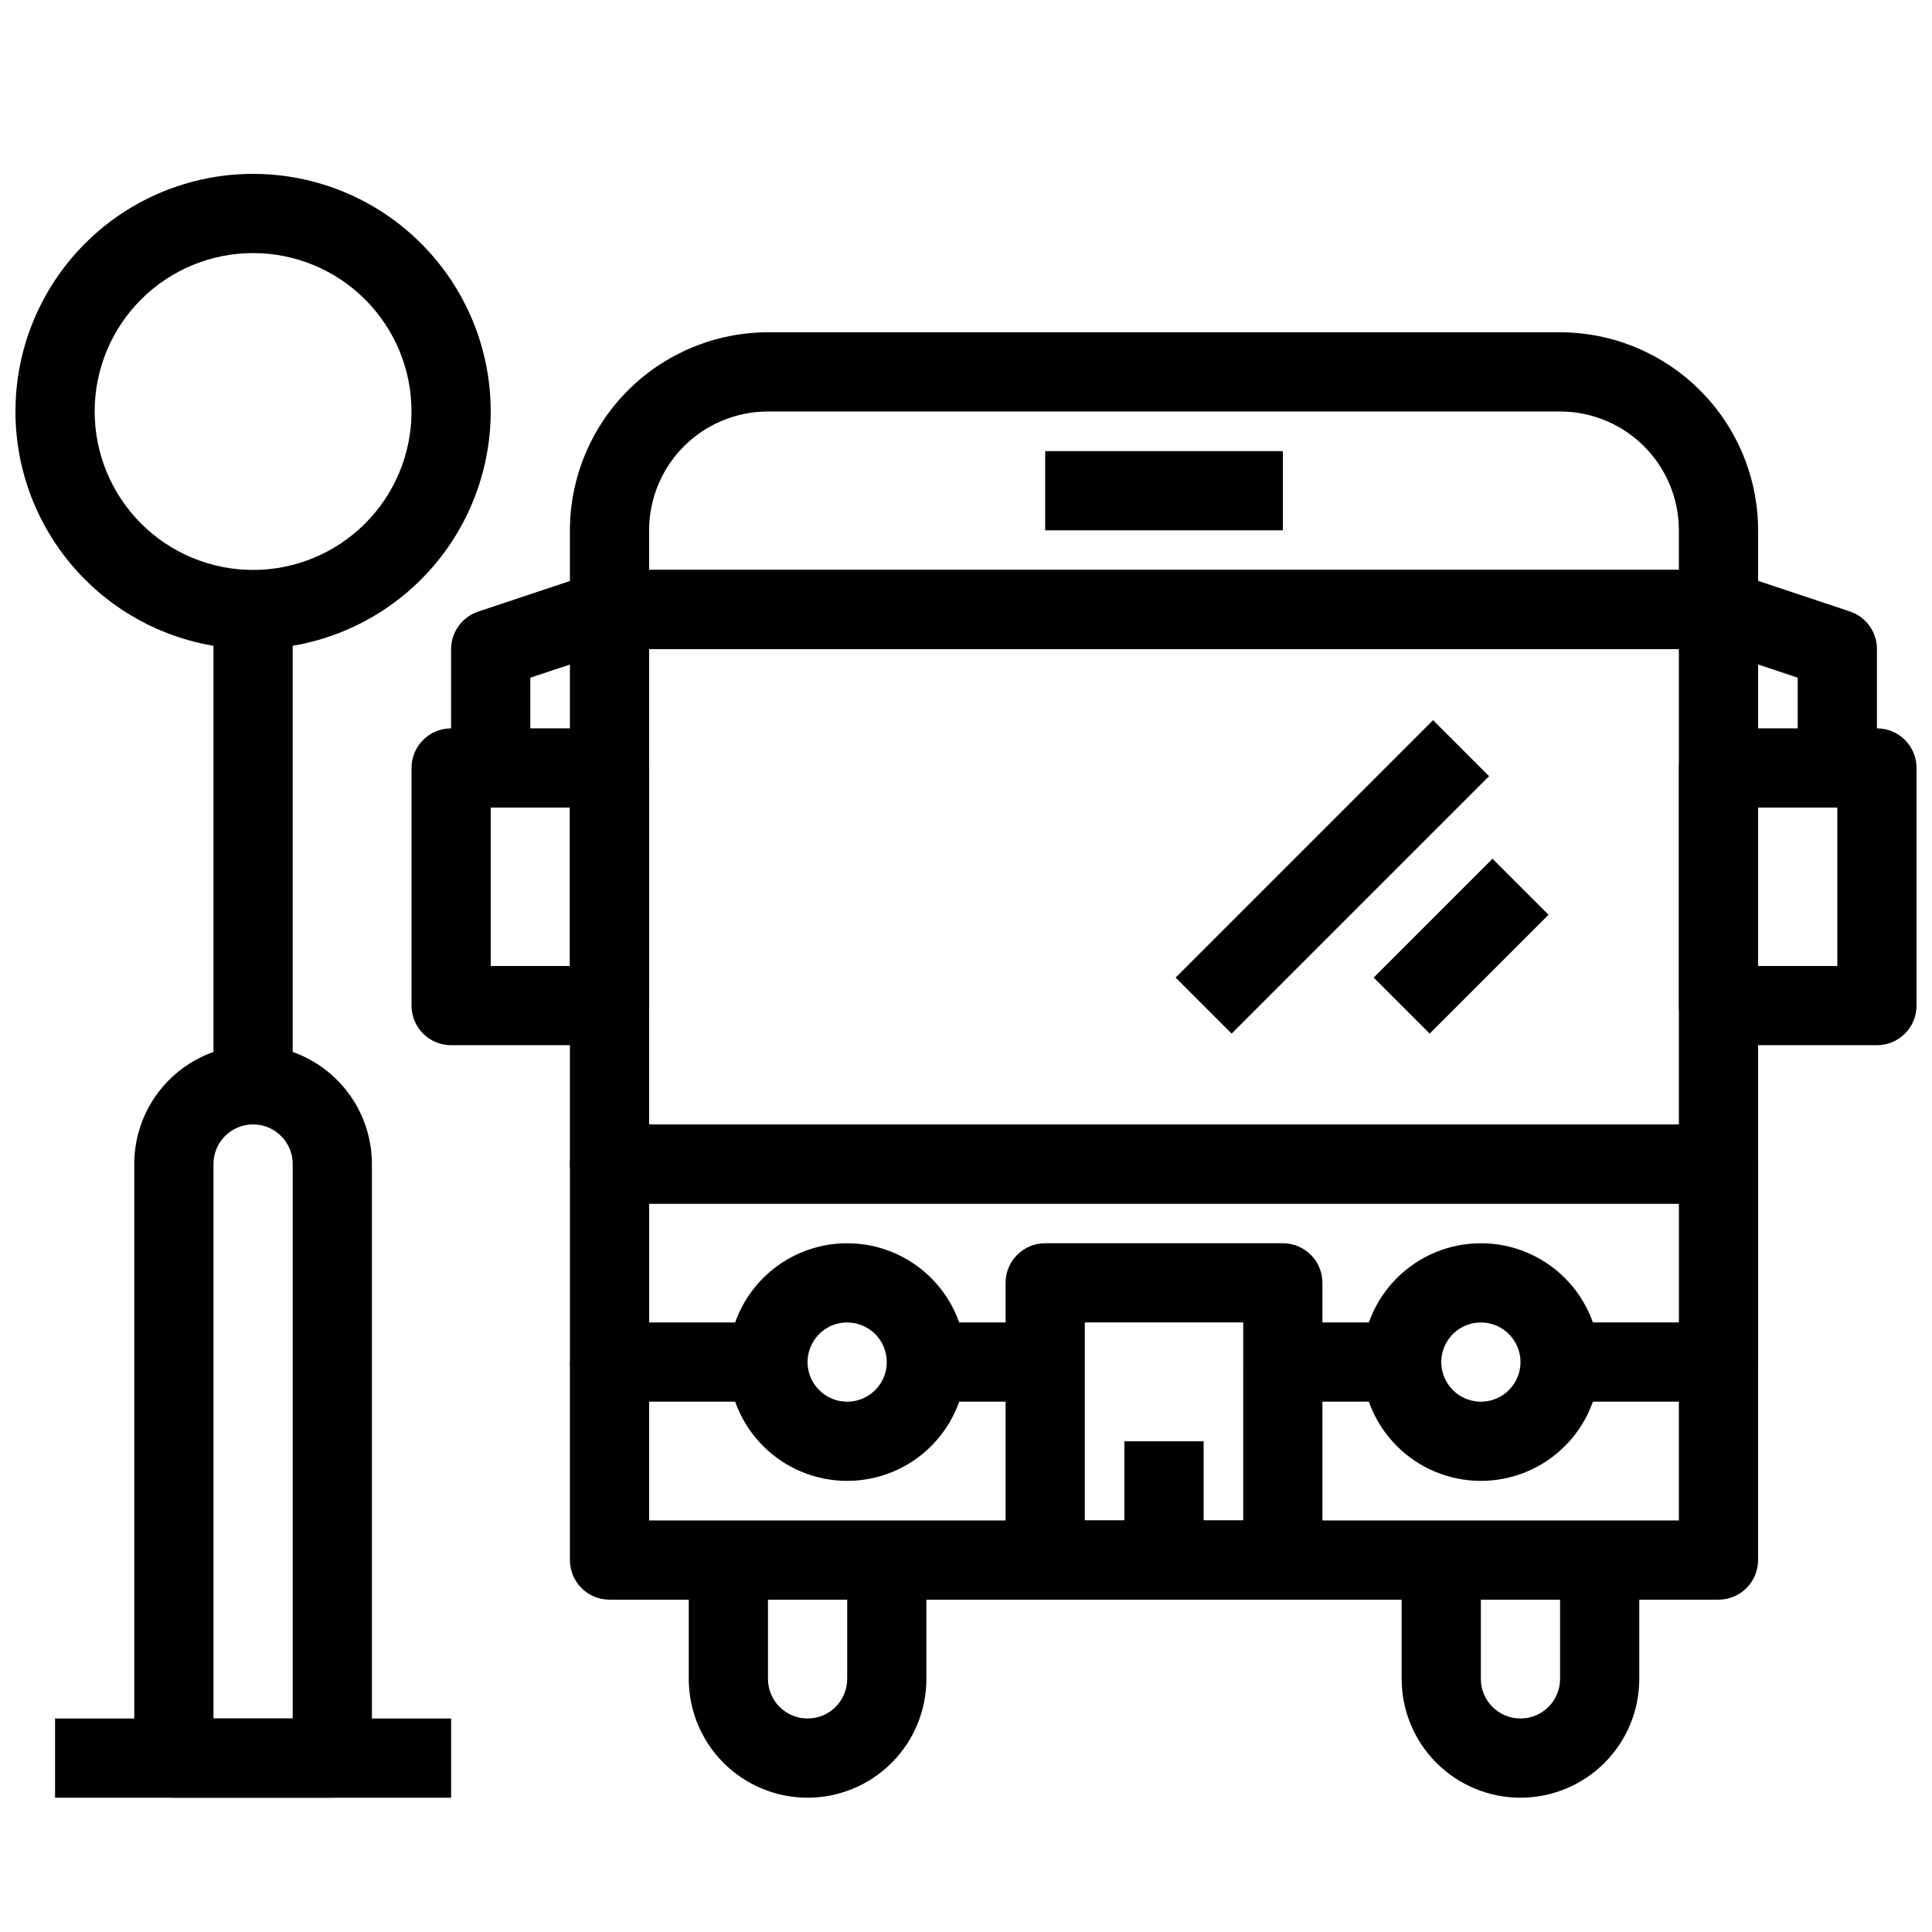
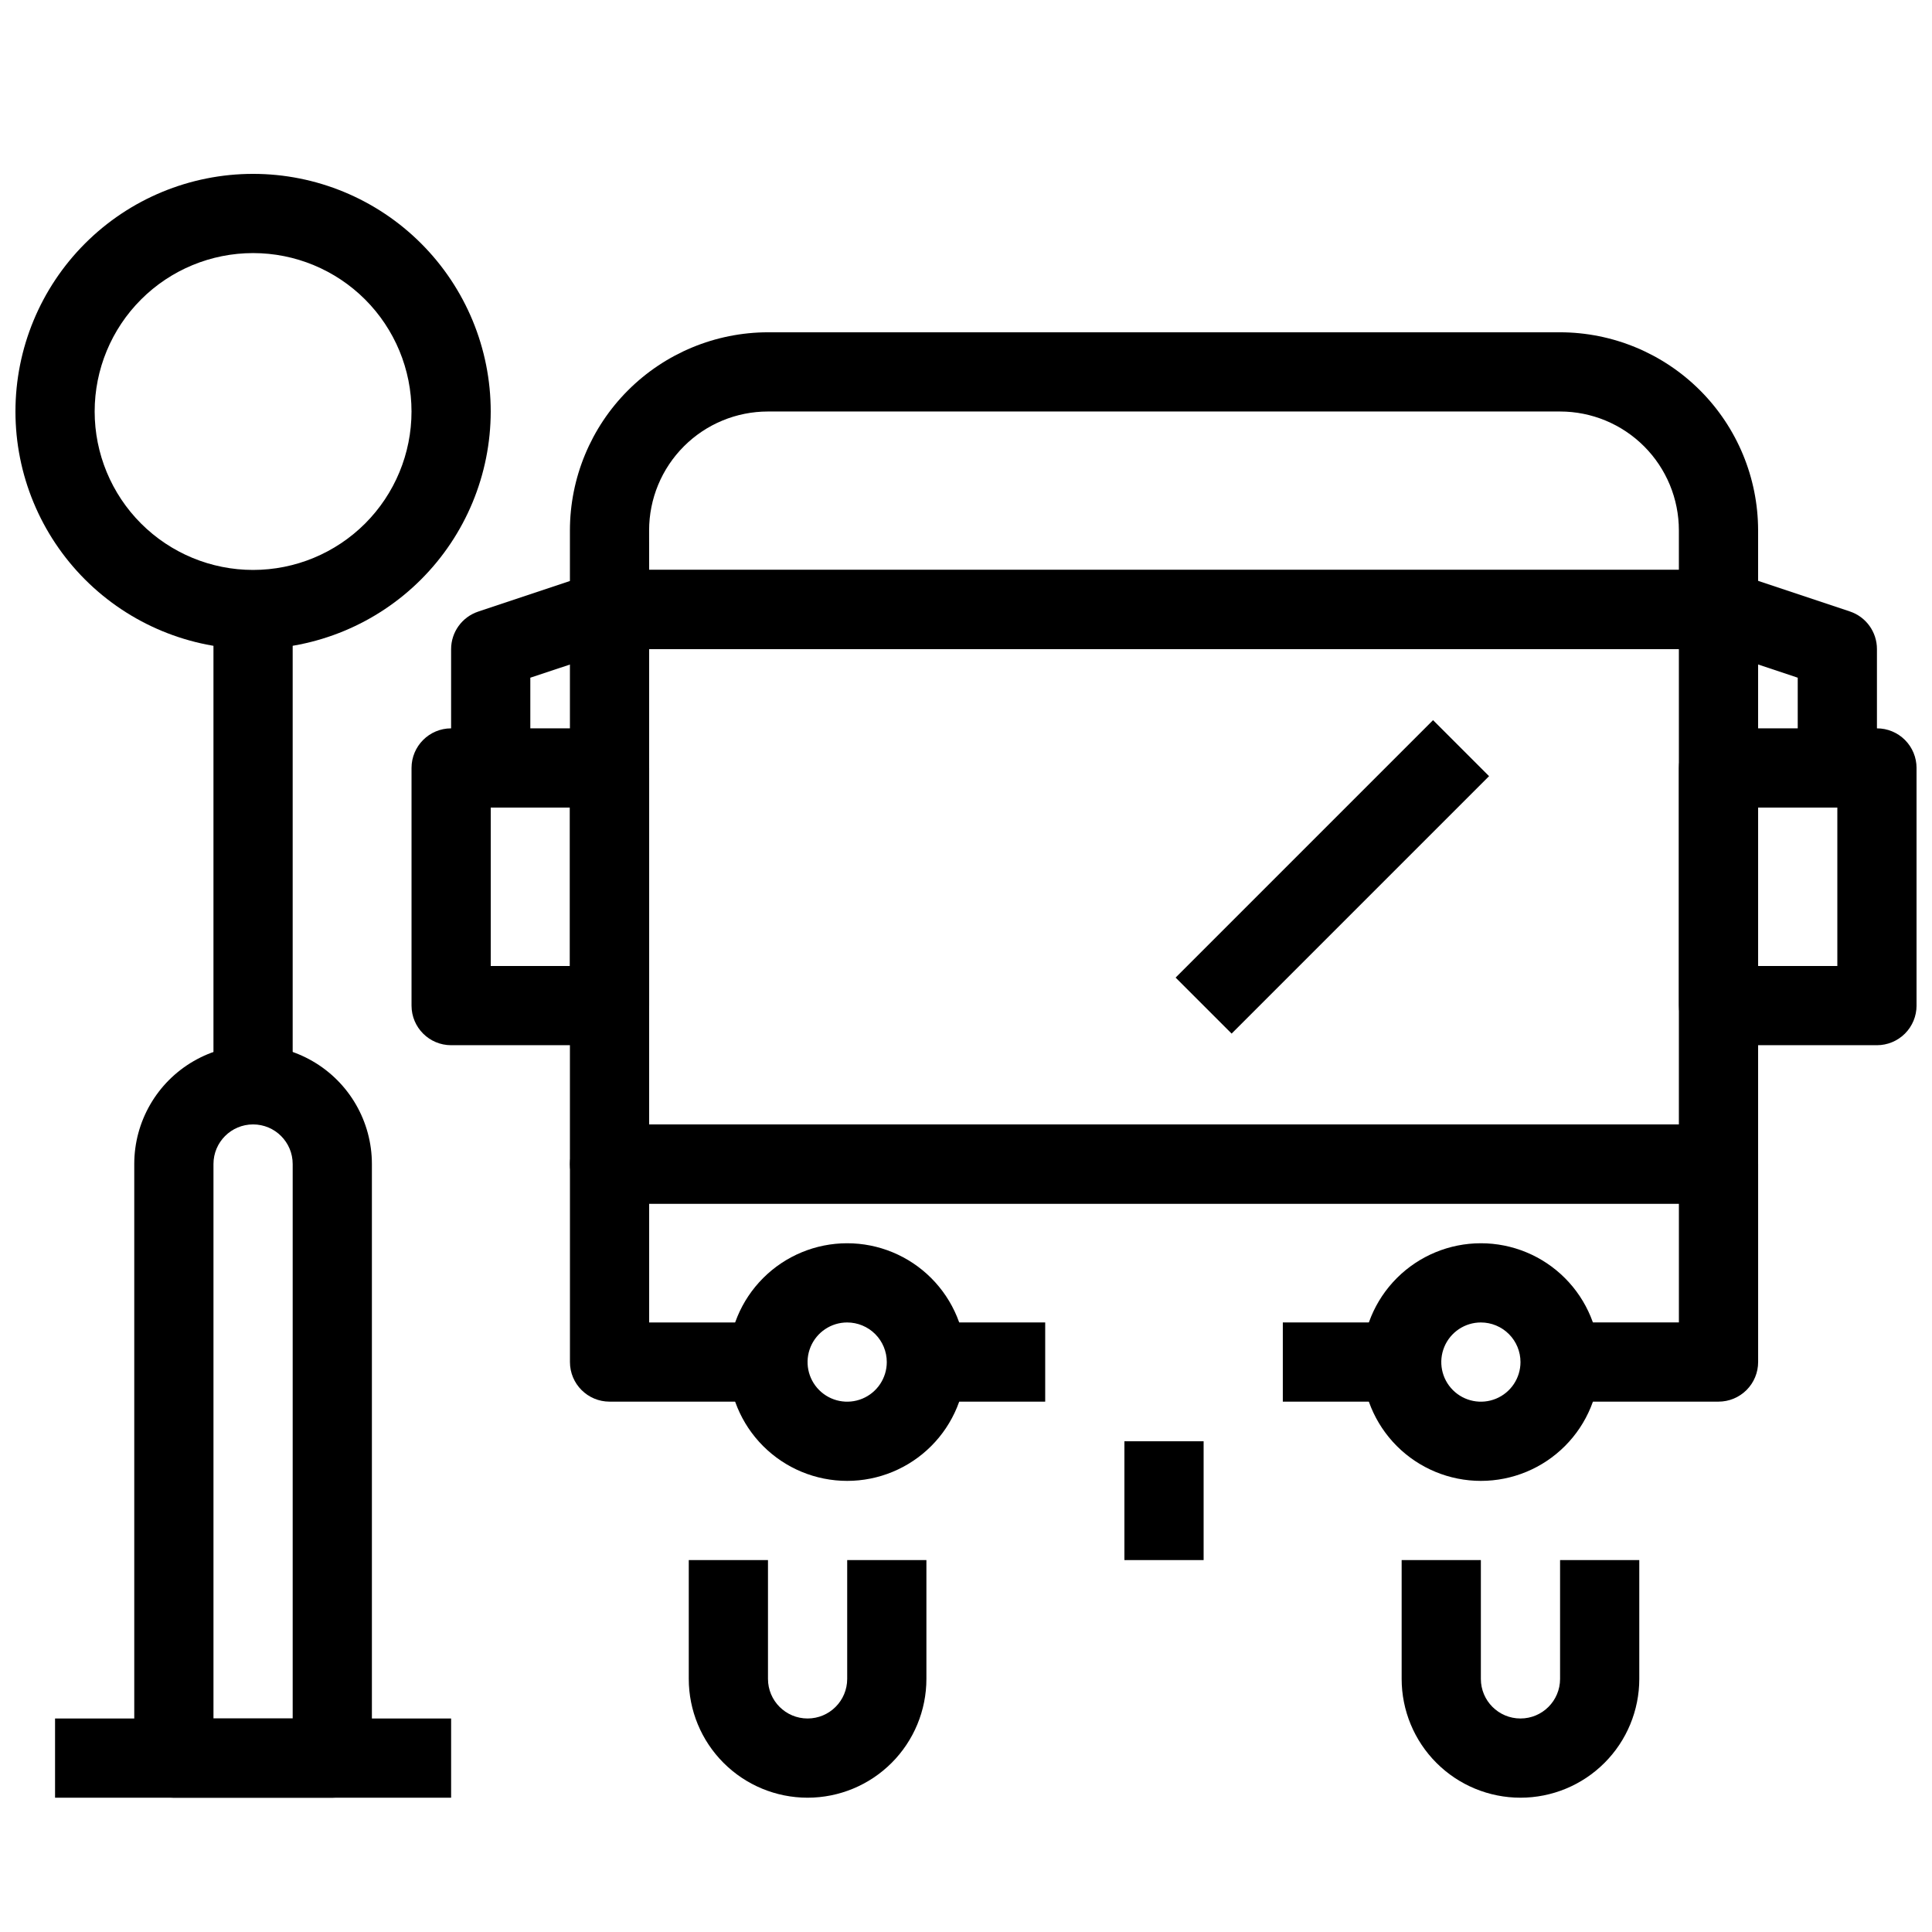
<svg xmlns="http://www.w3.org/2000/svg" width="800px" height="800px" version="1.1" viewBox="144 144 512 512">
  <defs>
    <clipPath id="b">
      <path d="m148.09 190h126.91v127h-126.91z" />
    </clipPath>
    <clipPath id="a">
      <path d="m588 337h63.902v84h-63.902z" />
    </clipPath>
  </defs>
  <path d="m200.57 305.54h20.992v125.95h-20.992z" />
  <g clip-path="url(#b)">
    <path d="m211.07 316.03c-16.703 0-32.723-6.637-44.531-18.445-11.809-11.812-18.445-27.828-18.445-44.531 0-16.703 6.637-32.723 18.445-44.531 11.809-11.812 27.828-18.445 44.531-18.445 16.703 0 32.719 6.633 44.531 18.445 11.809 11.809 18.445 27.828 18.445 44.531-0.016 16.695-6.656 32.707-18.465 44.512-11.805 11.809-27.816 18.445-44.512 18.465zm0-104.96c-11.137 0-21.812 4.422-29.688 12.297s-12.297 18.551-12.297 29.688c0 11.133 4.422 21.812 12.297 29.688 7.875 7.871 18.551 12.297 29.688 12.297 11.133 0 21.812-4.426 29.688-12.297 7.871-7.875 12.297-18.555 12.297-29.688 0-11.137-4.426-21.812-12.297-29.688-7.875-7.875-18.555-12.297-29.688-12.297z" />
  </g>
  <path d="m232.06 620.41h-41.984c-5.797 0-10.496-4.699-10.496-10.496v-157.44c0-11.25 6-21.645 15.742-27.27 9.742-5.625 21.746-5.625 31.488 0s15.746 16.02 15.746 27.27v157.44c0 2.785-1.105 5.453-3.074 7.422s-4.637 3.074-7.422 3.074zm-31.488-20.992h20.992v-146.94c0-5.797-4.699-10.496-10.496-10.496-5.797 0-10.496 4.699-10.496 10.496z" />
  <path d="m158.59 599.42h104.96v20.992h-104.96z" />
  <path d="m599.42 462.98h-293.89c-5.797 0-10.496-4.699-10.496-10.496v-146.95c0-5.797 4.699-10.496 10.496-10.496h293.89c2.785 0 5.453 1.105 7.422 3.074s3.074 4.637 3.074 7.422v146.95c0 2.781-1.105 5.453-3.074 7.422-1.969 1.965-4.637 3.074-7.422 3.074zm-283.39-20.992h272.89v-125.95h-272.89z" />
  <path d="m599.42 316.03h-293.89c-5.797 0-10.496-4.699-10.496-10.496v-20.992c0.016-13.914 5.551-27.254 15.387-37.09 9.84-9.84 23.18-15.375 37.094-15.391h209.92c13.914 0.016 27.254 5.551 37.094 15.391 9.836 9.836 15.371 23.176 15.387 37.09v20.992c0 2.781-1.105 5.453-3.074 7.422s-4.637 3.074-7.422 3.074zm-283.39-20.992h272.89v-10.496c0-8.352-3.316-16.359-9.223-22.266-5.902-5.906-13.914-9.223-22.266-9.223h-209.92c-8.352 0-16.363 3.316-22.266 9.223-5.906 5.906-9.223 13.914-9.223 22.266z" />
  <path d="m599.42 515.45h-41.984v-20.992h31.488v-31.484h-272.89v31.488h31.488v20.992l-41.984-0.004c-5.797 0-10.496-4.699-10.496-10.496v-52.477c0-5.797 4.699-10.496 10.496-10.496h293.89c2.785 0 5.453 1.105 7.422 3.074 1.969 1.965 3.074 4.637 3.074 7.422v52.48-0.004c0 2.785-1.105 5.457-3.074 7.422-1.969 1.969-4.637 3.074-7.422 3.074z" />
-   <path d="m599.42 567.93h-293.89c-5.797 0-10.496-4.699-10.496-10.496v-52.48h20.992v41.984h272.89v-41.984h20.992v52.48c0 2.785-1.105 5.453-3.074 7.422s-4.637 3.074-7.422 3.074z" />
  <path d="m368.51 536.45c-8.352 0-16.363-3.316-22.266-9.223-5.906-5.902-9.223-13.914-9.223-22.266 0-8.348 3.316-16.359 9.223-22.262 5.902-5.906 13.914-9.223 22.266-9.223 8.352 0 16.359 3.316 22.266 9.223 5.902 5.902 9.223 13.914 9.223 22.262 0 8.352-3.32 16.363-9.223 22.266-5.906 5.906-13.914 9.223-22.266 9.223zm0-41.984c-4.246 0-8.074 2.559-9.699 6.481s-0.727 8.438 2.277 11.438c3 3.004 7.516 3.902 11.438 2.277s6.481-5.453 6.481-9.699c0-2.781-1.105-5.453-3.074-7.422-1.969-1.965-4.641-3.074-7.422-3.074z" />
  <path d="m536.45 536.45c-8.348 0-16.359-3.316-22.266-9.223-5.902-5.902-9.223-13.914-9.223-22.266 0-8.348 3.32-16.359 9.223-22.262 5.906-5.906 13.918-9.223 22.266-9.223 8.352 0 16.363 3.316 22.266 9.223 5.906 5.902 9.223 13.914 9.223 22.262 0 8.352-3.316 16.363-9.223 22.266-5.902 5.906-13.914 9.223-22.266 9.223zm0-41.984c-4.242 0-8.07 2.559-9.695 6.481s-0.727 8.438 2.273 11.438c3.004 3.004 7.519 3.902 11.441 2.277s6.477-5.453 6.477-9.699c0-2.781-1.105-5.453-3.074-7.422-1.969-1.965-4.637-3.074-7.422-3.074z" />
  <path d="m358.02 620.41c-8.352 0-16.363-3.316-22.266-9.223-5.906-5.902-9.223-13.914-9.223-22.266v-31.488h20.992v31.488c0 5.797 4.699 10.496 10.496 10.496s10.496-4.699 10.496-10.496v-31.488h20.992v31.488c0 8.352-3.32 16.363-9.223 22.266-5.906 5.906-13.914 9.223-22.266 9.223z" />
  <path d="m546.94 620.41c-8.352 0-16.359-3.316-22.266-9.223-5.902-5.902-9.223-13.914-9.223-22.266v-31.488h20.992v31.488c0 5.797 4.699 10.496 10.496 10.496s10.496-4.699 10.496-10.496v-31.488h20.992v31.488c0 8.352-3.316 16.363-9.223 22.266-5.902 5.906-13.914 9.223-22.266 9.223z" />
-   <path d="m420.99 263.55h62.977v20.992h-62.977z" />
  <path d="m455.55 403.07 68.223-68.223 14.844 14.844-68.223 68.223z" />
-   <path d="m508.04 403.07 31.492-31.492 14.844 14.844-31.492 31.492z" />
-   <path d="m483.96 567.93h-62.973c-5.797 0-10.496-4.699-10.496-10.496v-73.473c0-5.793 4.699-10.492 10.496-10.492h62.977-0.004c2.785 0 5.457 1.105 7.422 3.074 1.969 1.965 3.074 4.637 3.074 7.418v73.473c0 2.785-1.105 5.453-3.074 7.422-1.965 1.969-4.637 3.074-7.422 3.074zm-52.48-20.992h41.984l0.004-52.48h-41.984z" />
  <path d="m389.5 494.46h31.488v20.992h-31.488z" />
  <path d="m483.96 494.46h31.488v20.992h-31.488z" />
  <path d="m441.98 525.95h20.992v31.488h-20.992z" />
  <path d="m284.54 347.52h-20.992v-31.488c0.004-4.516 2.894-8.523 7.18-9.953l31.488-10.496 6.633 19.941-24.309 8.074z" />
  <path d="m305.54 420.99h-41.984c-5.797 0-10.496-4.699-10.496-10.496v-62.977c0-5.797 4.699-10.496 10.496-10.496h41.984c2.781 0 5.453 1.105 7.422 3.074s3.074 4.637 3.074 7.422v62.977c0 2.781-1.105 5.453-3.074 7.422-1.969 1.965-4.641 3.074-7.422 3.074zm-31.488-20.992h20.992v-41.984h-20.992z" />
  <path d="m641.41 347.52h-20.992v-23.922l-24.309-8.113 6.633-19.941 31.488 10.496c4.301 1.43 7.195 5.461 7.18 9.992z" />
  <g clip-path="url(#a)">
    <path d="m641.41 420.99h-41.984c-5.797 0-10.496-4.699-10.496-10.496v-62.977c0-5.797 4.699-10.496 10.496-10.496h41.984c2.785 0 5.453 1.105 7.422 3.074s3.074 4.637 3.074 7.422v62.977c0 2.781-1.105 5.453-3.074 7.422-1.969 1.965-4.637 3.074-7.422 3.074zm-31.488-20.992h20.992v-41.984h-20.992z" />
  </g>
</svg>